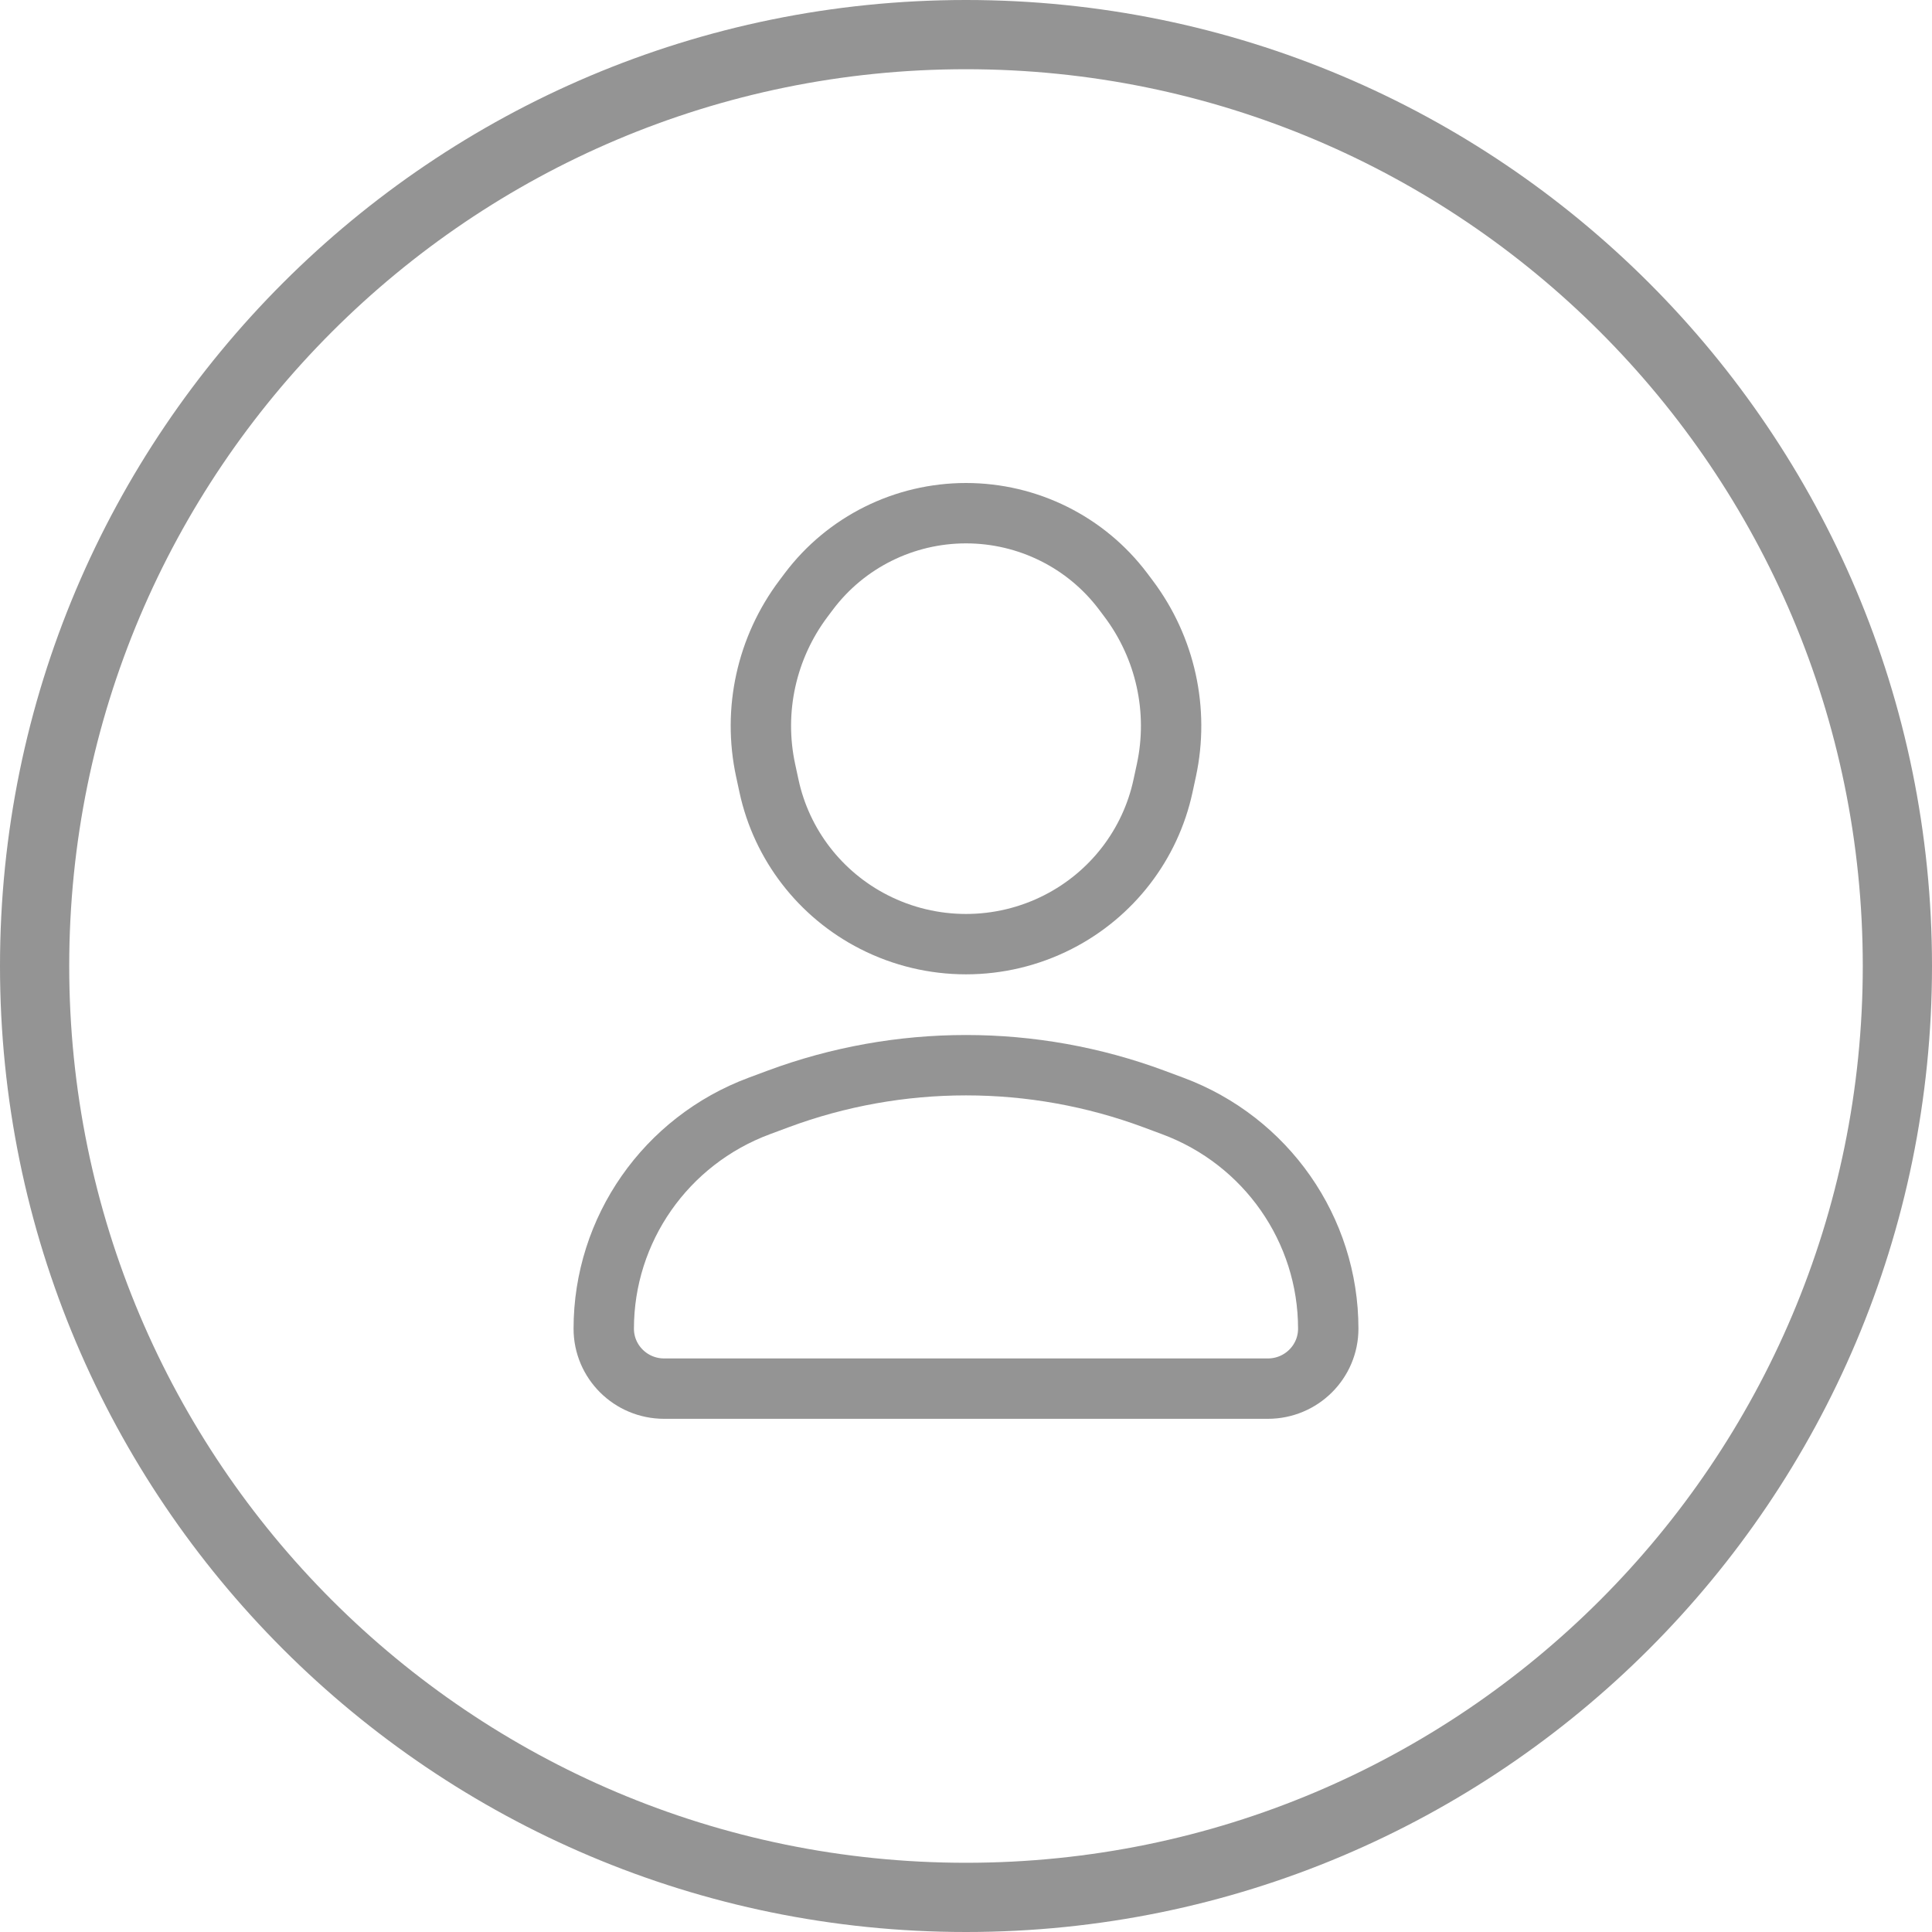
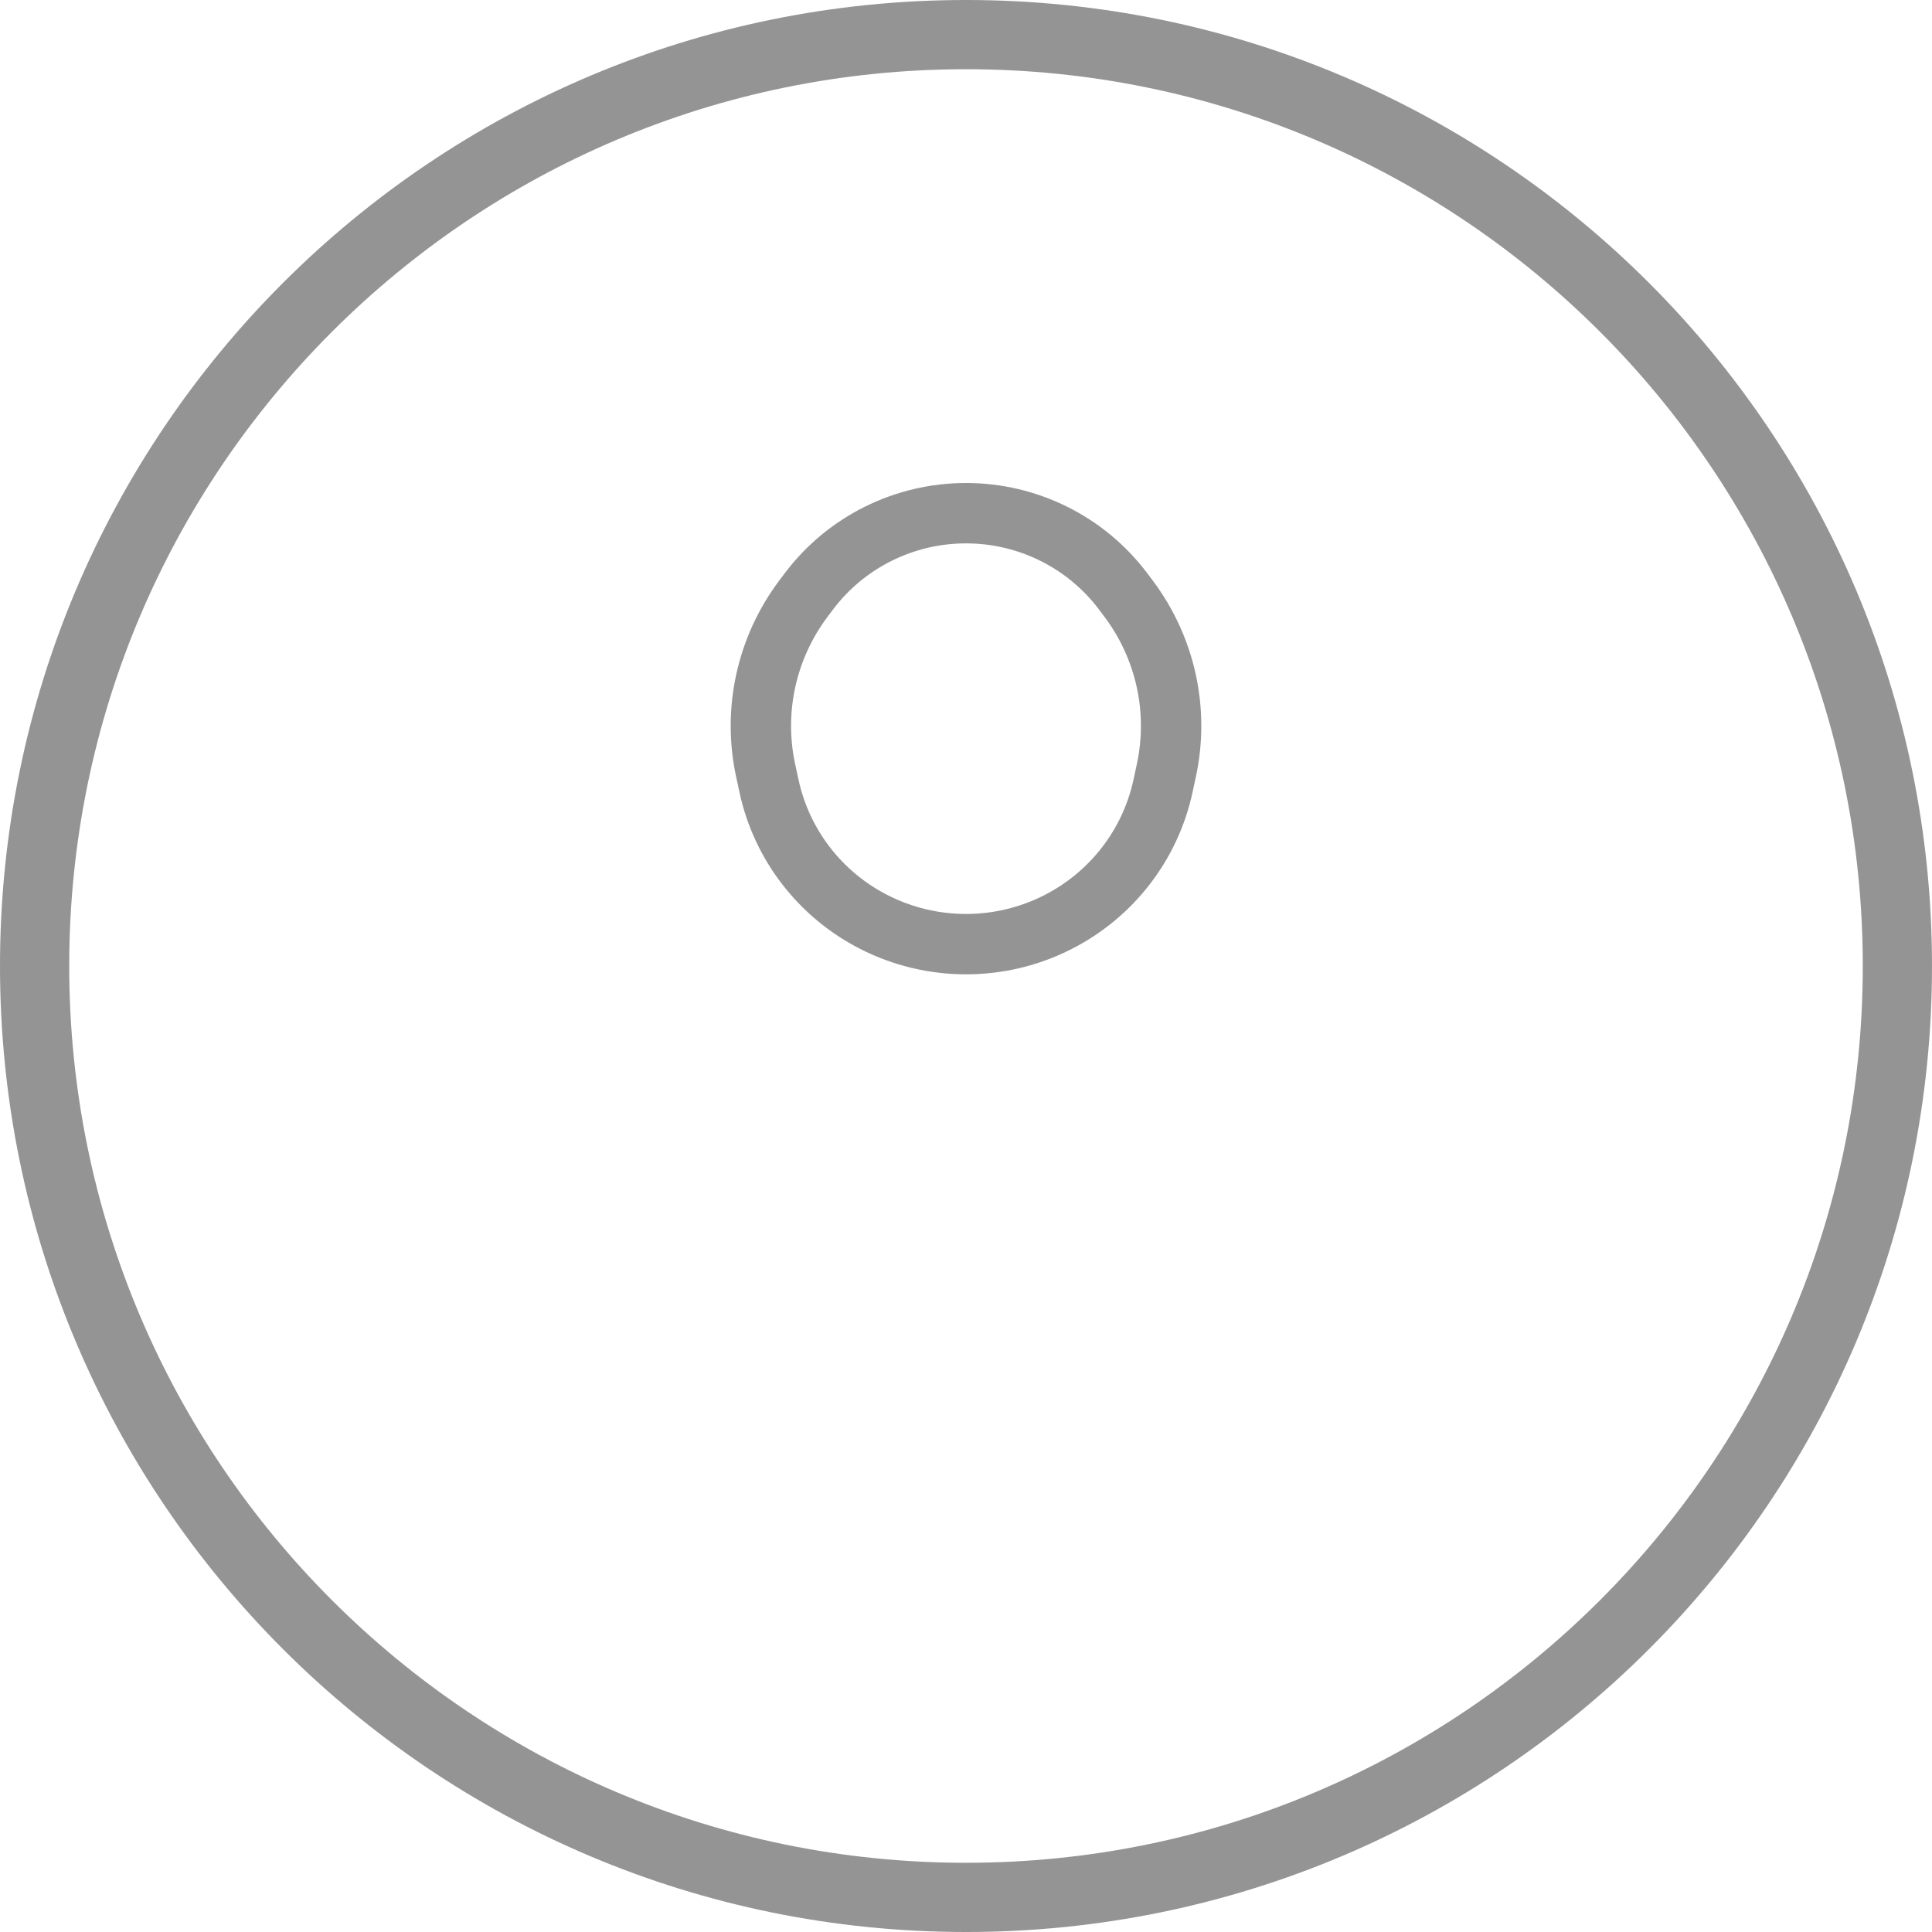
<svg xmlns="http://www.w3.org/2000/svg" width="64" height="64" viewBox="0 0 64 64" fill="none">
-   <path d="M42 46H22C20.895 46 20 45.111 20 44.014C20 40.73 22.052 37.79 25.15 36.637L25.765 36.408C29.785 34.912 34.215 34.912 38.235 36.408L38.85 36.637C41.948 37.79 44 40.73 44 44.014C44 45.111 43.105 46 42 46Z" stroke="#949494" stroke-width="2" stroke-linecap="round" stroke-linejoin="round" />
  <path d="M28.951 30.544C30.865 31.52 33.135 31.52 35.049 30.544C36.831 29.636 38.107 27.981 38.526 26.037L38.638 25.518C39.066 23.53 38.608 21.455 37.382 19.826L37.203 19.588C35.976 17.959 34.048 17 32 17C29.952 17 28.024 17.959 26.797 19.588L26.618 19.826C25.392 21.455 24.934 23.53 25.362 25.518L25.474 26.037C25.893 27.981 27.169 29.636 28.951 30.544Z" stroke="#949494" stroke-width="2" stroke-linecap="round" stroke-linejoin="round" />
  <path d="M64 32C64 49.673 49.673 64 32 64C14.327 64 0 49.673 0 32C0 14.327 14.327 0 32 0C49.673 0 64 14.327 64 32ZM2.293 32C2.293 48.407 15.593 61.707 32 61.707C48.407 61.707 61.707 48.407 61.707 32C61.707 15.593 48.407 2.293 32 2.293C15.593 2.293 2.293 15.593 2.293 32Z" fill="#949494" />
</svg>